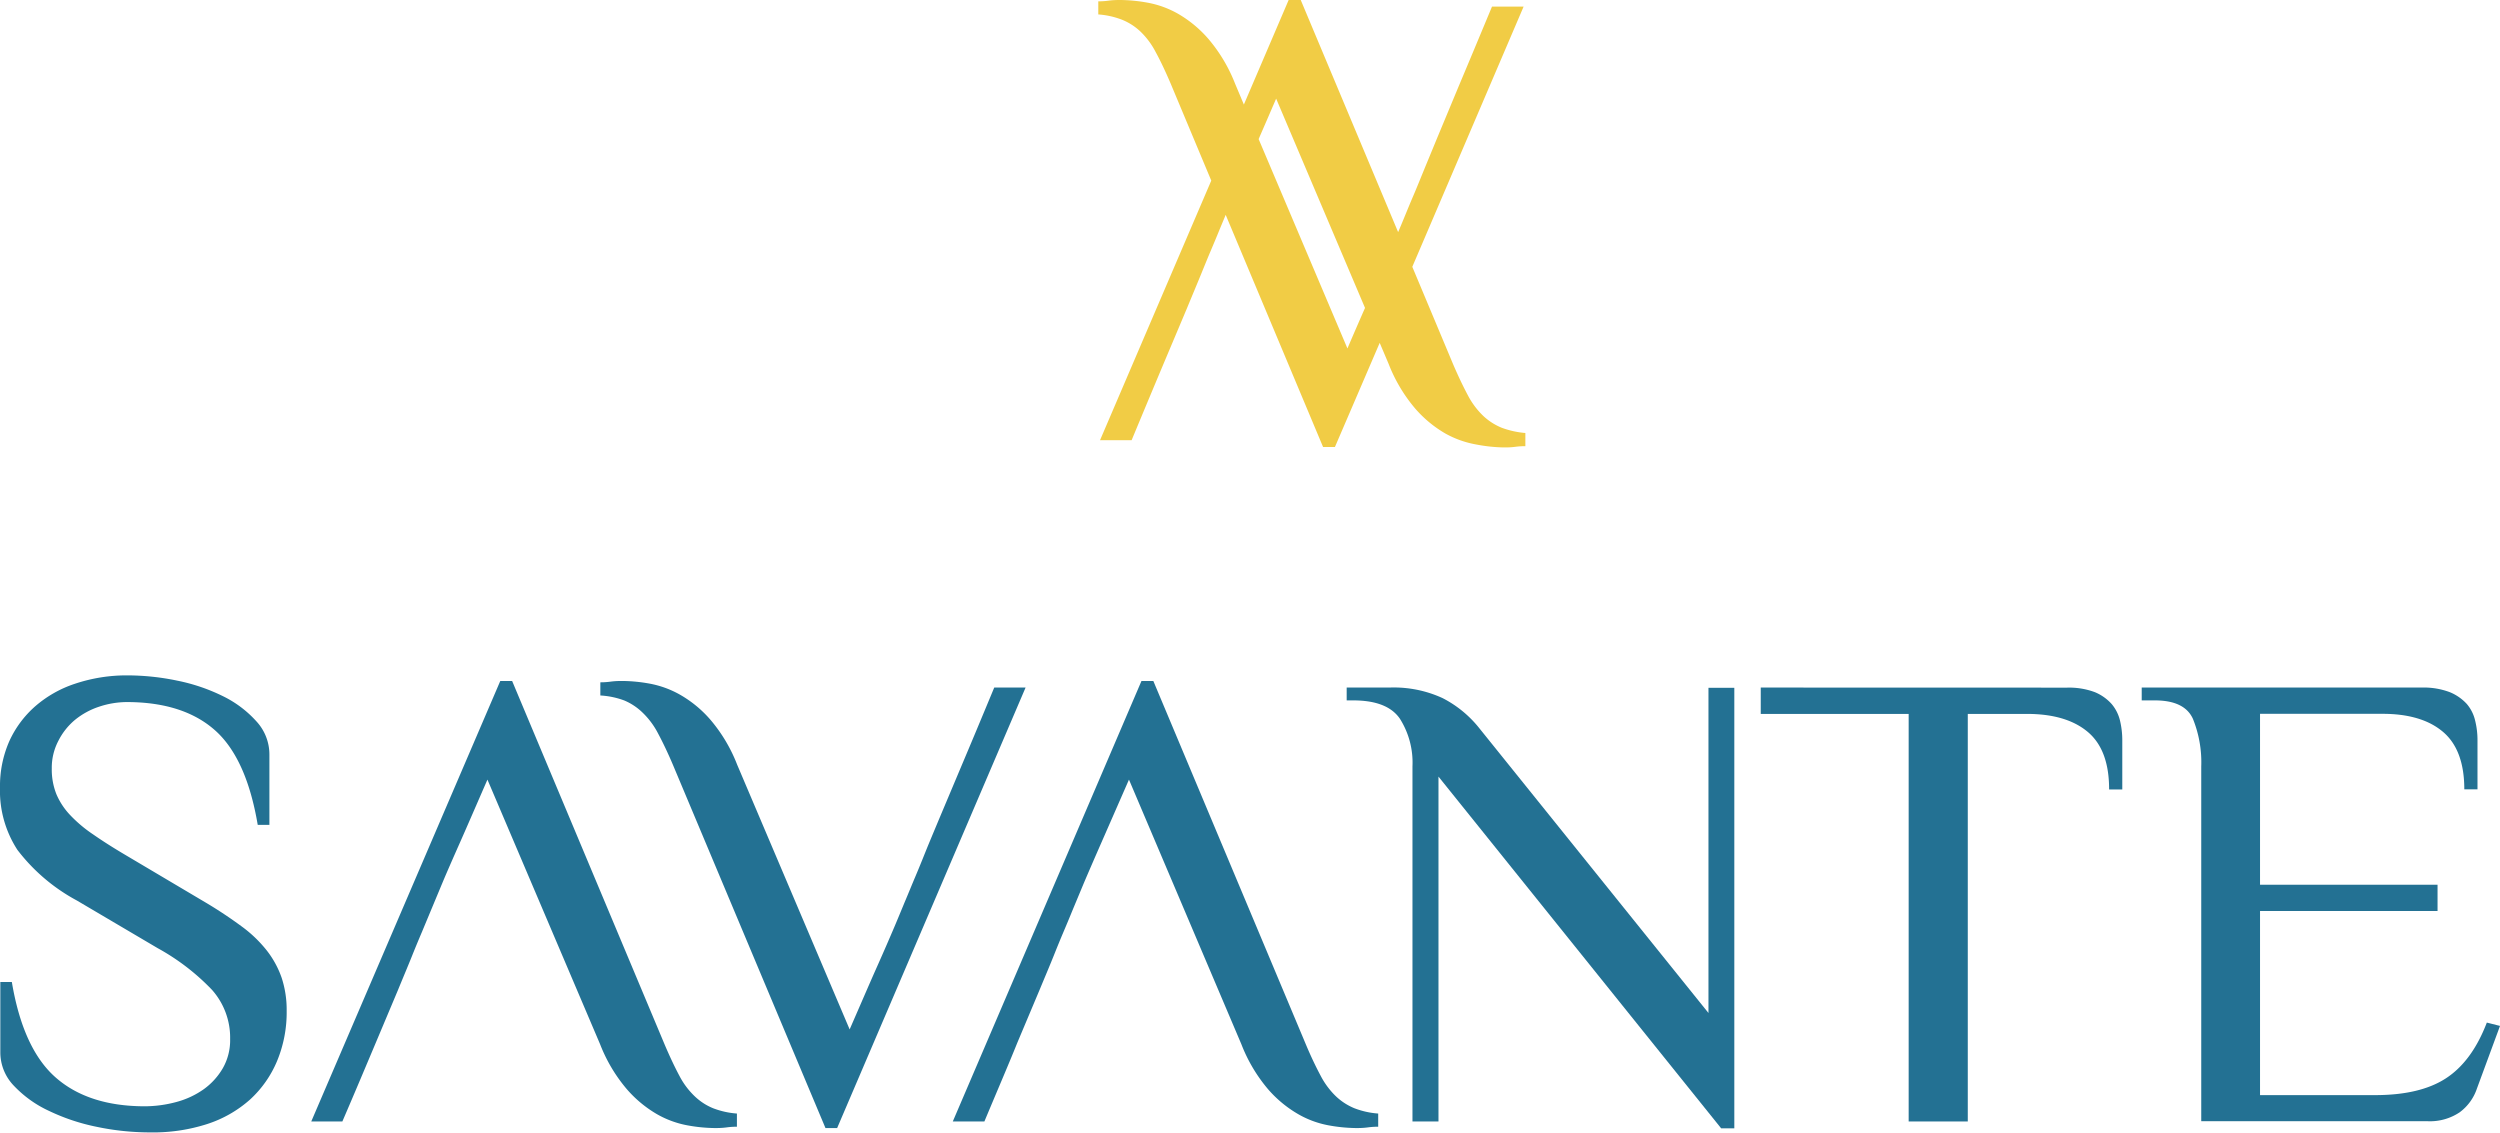
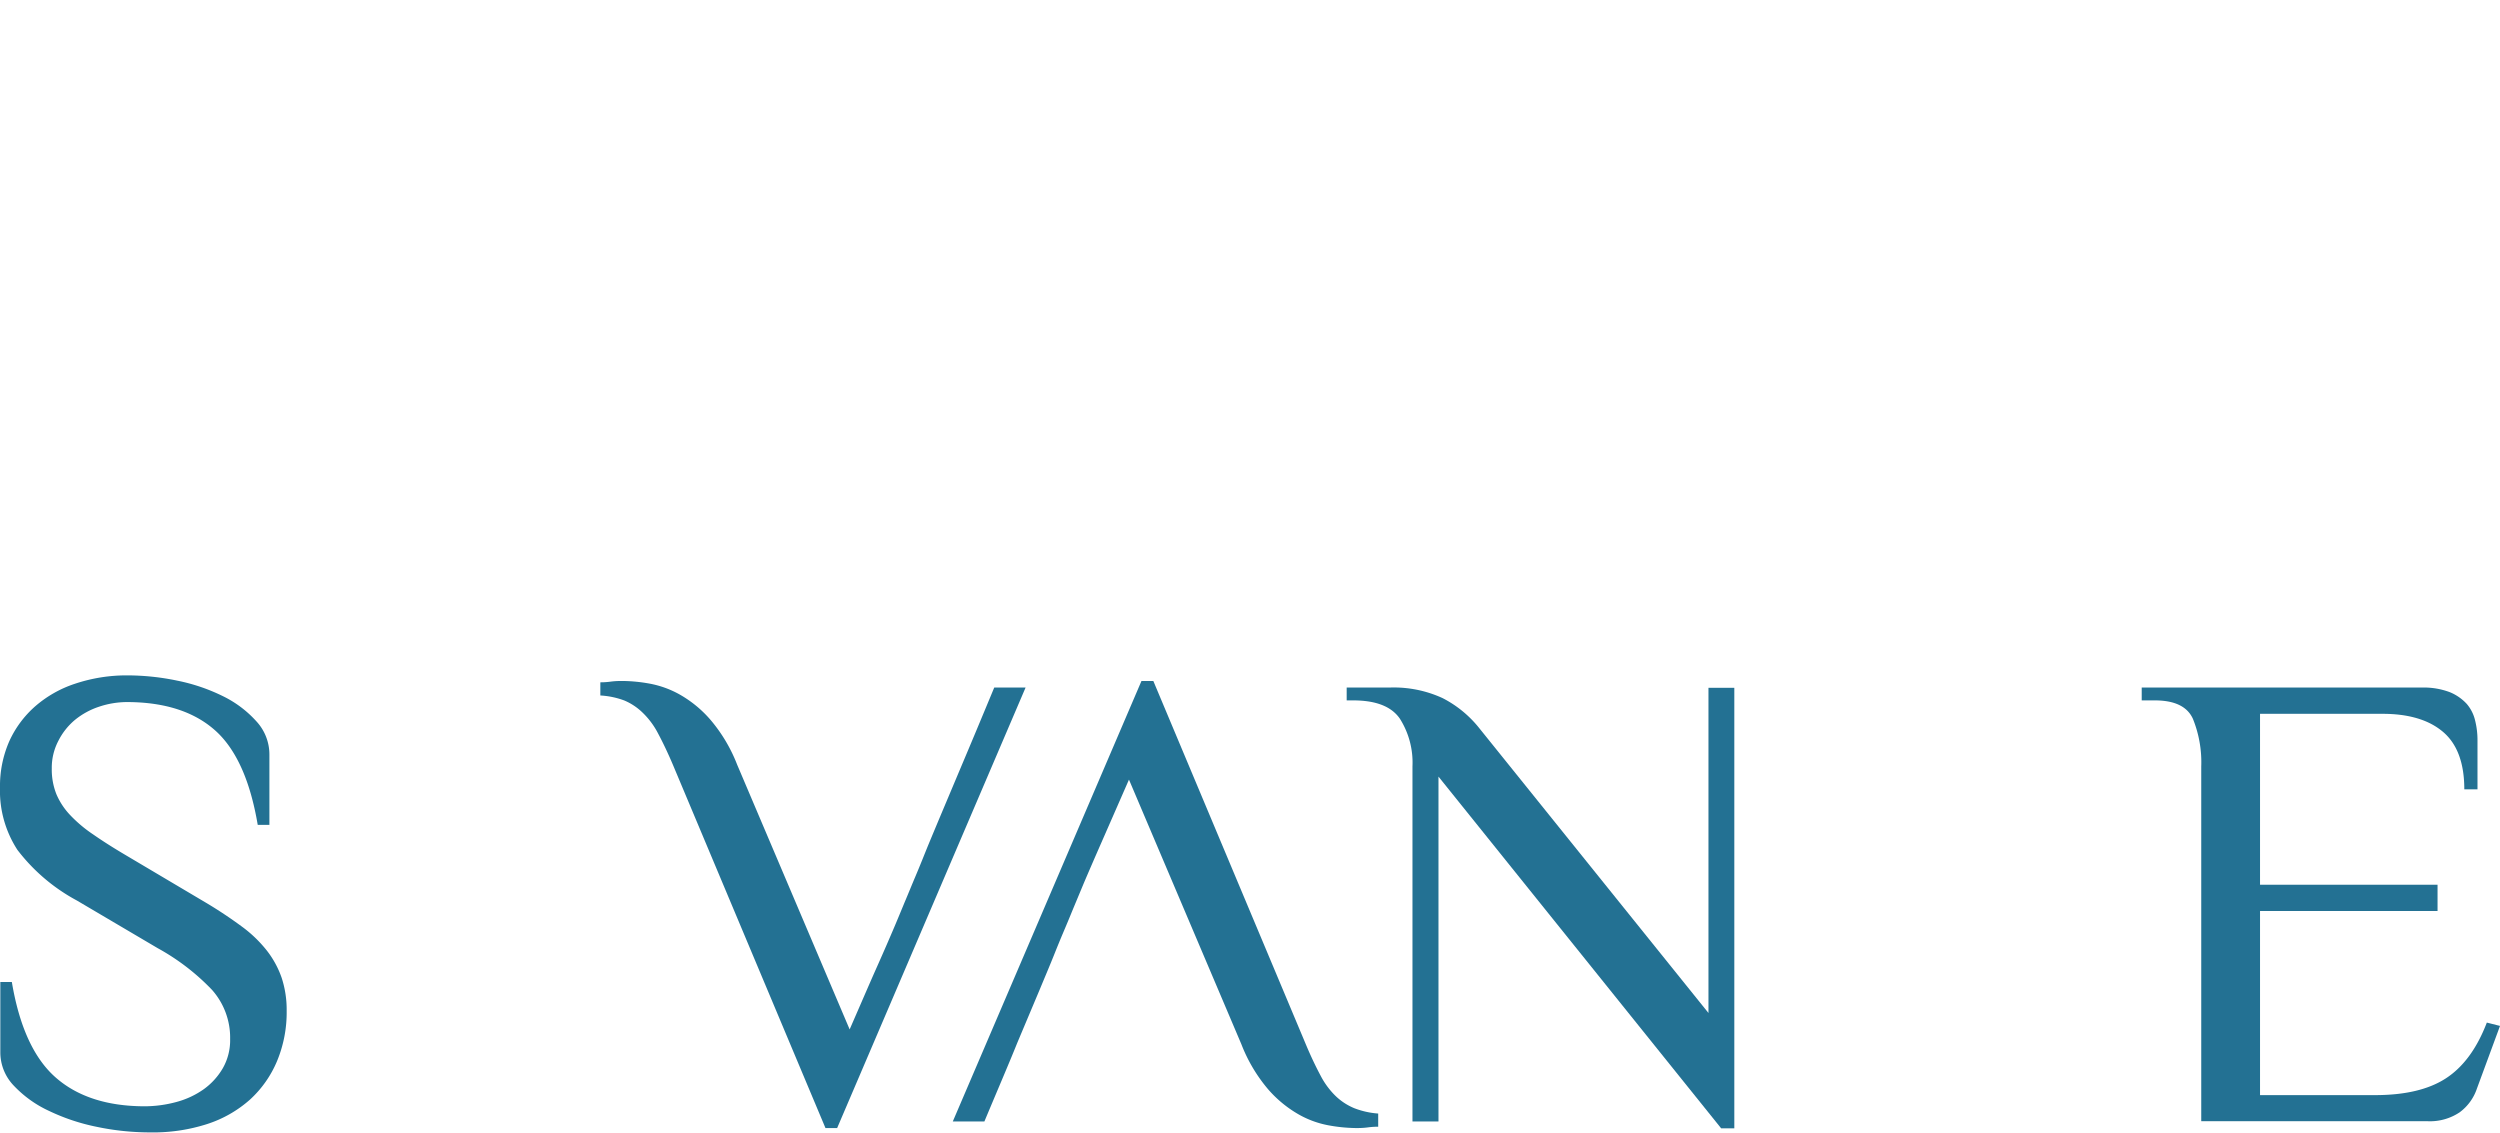
<svg xmlns="http://www.w3.org/2000/svg" viewBox="0 0 299.83 135.84">
  <defs>
    <style>.cls-1{fill:#237193;}.cls-2{fill:#f1cc45;}</style>
  </defs>
  <g id="Capa_2" data-name="Capa 2">
    <g id="Capa_1-2" data-name="Capa 1">
      <path class="cls-1" d="M34.38,121.25a15.21,15.21,0,0,1-1.15,6A13.11,13.11,0,0,1,30,131.86a14.38,14.38,0,0,1-5.16,2.95,21.1,21.1,0,0,1-6.82,1,31,31,0,0,1-6.43-.67,24.51,24.51,0,0,1-5.76-1.93,13.67,13.67,0,0,1-4.17-3,5.75,5.75,0,0,1-1.62-4v-8.44H1.42q1.34,8,5.24,11.44t10.61,3.47a14.69,14.69,0,0,0,3.9-.52,10.26,10.26,0,0,0,3.27-1.53,8.14,8.14,0,0,0,2.29-2.53,6.77,6.77,0,0,0,.87-3.47,8.63,8.63,0,0,0-2.17-5.91,26.91,26.91,0,0,0-6.51-5L9.22,108a22.17,22.17,0,0,1-7.13-6.07A13,13,0,0,1,0,94.45a13.37,13.37,0,0,1,1.1-5.52,12.38,12.38,0,0,1,3.12-4.22A13.89,13.89,0,0,1,9,82,19.47,19.47,0,0,1,15.3,81a29.3,29.3,0,0,1,5.95.63,22.22,22.22,0,0,1,5.48,1.86,13.12,13.12,0,0,1,4,3,5.86,5.86,0,0,1,1.58,4v8.44H30.91q-1.35-8-5.13-11.35T15.3,84.2a10.66,10.66,0,0,0-3.4.55A9.09,9.09,0,0,0,9,86.33a7.9,7.9,0,0,0-2,2.52,6.94,6.94,0,0,0-.79,3.31,8,8,0,0,0,.55,3.08,8.4,8.4,0,0,0,1.66,2.52,16.2,16.2,0,0,0,2.76,2.32q1.65,1.15,3.78,2.41l9.7,5.75A52.22,52.22,0,0,1,29,111.12,15.39,15.39,0,0,1,32,114a11.36,11.36,0,0,1,1.78,3.27A12.31,12.31,0,0,1,34.38,121.25Z" />
      <path class="cls-1" d="M101.9,123.46c1.31-3,2.4-5.54,3.27-7.49s1.57-3.57,2.13-4.89,1-2.41,1.38-3.31.73-1.77,1.1-2.64.76-1.83,1.18-2.88,1-2.42,1.7-4.1l2.64-6.27q1.58-3.73,3.94-9.42H123L100.4,135.29H99L80.69,91.69c-.63-1.48-1.23-2.72-1.78-3.75a9.49,9.49,0,0,0-1.85-2.48A7.06,7.06,0,0,0,74.85,84,9.86,9.86,0,0,0,72,83.41V81.83c.22,0,.62,0,1.23-.08s1.09-.08,1.46-.08a19.21,19.21,0,0,1,3.23.32,11.72,11.72,0,0,1,3.66,1.34,14,14,0,0,1,3.63,3,18.74,18.74,0,0,1,3.19,5.36Z" />
      <path class="cls-1" d="M135.4,93.5q-2,4.57-3.28,7.49T130,105.88l-1.38,3.31c-.36.89-.73,1.77-1.1,2.64s-.76,1.83-1.18,2.88-1,2.42-1.7,4.1L122,125.08c-1,2.49-2.36,5.64-3.94,9.42h-3.79l22.63-52.83h1.42l18.3,43.6c.62,1.48,1.22,2.72,1.77,3.75a9.49,9.49,0,0,0,1.85,2.48,7.17,7.17,0,0,0,2.21,1.42,9.94,9.94,0,0,0,2.84.63v1.58c-.21,0-.62,0-1.23.08s-1.09.08-1.45.08a19.22,19.22,0,0,1-3.24-.32,11.48,11.48,0,0,1-3.66-1.34,14.11,14.11,0,0,1-3.63-3,18.81,18.81,0,0,1-3.19-5.37Z" />
-       <path class="cls-1" d="M58.46,93.5c-1.31,3-2.41,5.55-3.27,7.49s-1.58,3.58-2.13,4.89l-1.38,3.31-1.1,2.64c-.37.87-.77,1.83-1.19,2.88s-1,2.42-1.69,4.1l-2.64,6.27c-1.05,2.49-2.37,5.64-4,9.42H37.33L60,81.67h1.42l18.29,43.6c.63,1.48,1.22,2.72,1.77,3.75a9.3,9.3,0,0,0,1.86,2.48,7,7,0,0,0,2.2,1.42,10,10,0,0,0,2.84.63v1.58c-.21,0-.62,0-1.22.08s-1.09.08-1.46.08a19.11,19.11,0,0,1-3.23-.32,11.62,11.62,0,0,1-3.67-1.34,14.25,14.25,0,0,1-3.62-3,18.81,18.81,0,0,1-3.2-5.37Z" />
      <path class="cls-1" d="M169.4,91.92a9.84,9.84,0,0,0-1.5-5.71Q166.4,84,162.3,84h-.79V82.46h5.13A14,14,0,0,1,173,83.72a13.44,13.44,0,0,1,4.3,3.47l27.6,34.3v-39H208v52.83h-1.58l-33.9-42.18V134.5H169.4Z" />
-       <path class="cls-1" d="M211.17,82.46v3.16h17.74V134.5H236V85.62h7.1q4.72,0,7.29,2.16t2.56,6.9h1.58V88.77a10.16,10.16,0,0,0-.27-2.33,4.82,4.82,0,0,0-1-2,5.58,5.58,0,0,0-2-1.42,8.81,8.81,0,0,0-3.35-.55Z" />
      <path class="cls-1" d="M290.45,82.46a8.84,8.84,0,0,1,3.35.55,5.66,5.66,0,0,1,2.05,1.42,4.69,4.69,0,0,1,1,2,9.65,9.65,0,0,1,.28,2.33v5.91h-1.58q0-4.73-2.56-6.9t-7.29-2.16H271.05v20.5h21.29v3.15H271.05v22.08h13.8c3.57,0,6.4-.66,8.47-2s3.72-3.54,4.93-6.7l1.58.4-2.76,7.49a5.85,5.85,0,0,1-2.09,2.88,6.4,6.4,0,0,1-3.82,1.06H264V91.92a13.89,13.89,0,0,0-1-5.71Q262,84,258.44,84h-1.58V82.46Z" />
-       <path class="cls-2" d="M163.71,36.93l-10.66-25.1q-1.17,2.72-2.1,4.85L161.6,41.79Q162.77,39.06,163.71,36.93ZM145.27,21.66,140.39,10c-.63-1.47-1.22-2.72-1.78-3.74a9.33,9.33,0,0,0-1.85-2.49,7,7,0,0,0-2.21-1.41,9.86,9.86,0,0,0-2.83-.63V.16c.21,0,.61,0,1.22-.08S134,0,134.4,0a19.21,19.21,0,0,1,3.23.32,11.62,11.62,0,0,1,3.67,1.34,14.25,14.25,0,0,1,3.62,3,18.89,18.89,0,0,1,3.2,5.36l1.06,2.52L154.55,0H156l11.68,27.84c.28-.65.52-1.23.73-1.74.37-.9.73-1.78,1.1-2.64s.76-1.83,1.19-2.88,1-2.42,1.69-4.1L175,10.21q1.58-3.75,3.94-9.42h3.79L169.38,32l4.88,11.65c.63,1.47,1.23,2.72,1.78,3.75a9.49,9.49,0,0,0,1.85,2.48,7.24,7.24,0,0,0,2.21,1.42,10.66,10.66,0,0,0,2.84.63v1.58c-.21,0-.62,0-1.23.08s-1.09.07-1.45.07A19.12,19.12,0,0,1,177,53.3,11.81,11.81,0,0,1,173.36,52a14.17,14.17,0,0,1-3.63-3,18.74,18.74,0,0,1-3.19-5.36l-1.07-2.52L160.1,53.61h-1.42L147,25.77l-.73,1.75c-.36.89-.73,1.77-1.1,2.64S144.41,32,144,33s-1,2.41-1.7,4.1l-2.64,6.26q-1.58,3.75-3.94,9.43h-3.79Z" />
    </g>
  </g>
</svg>